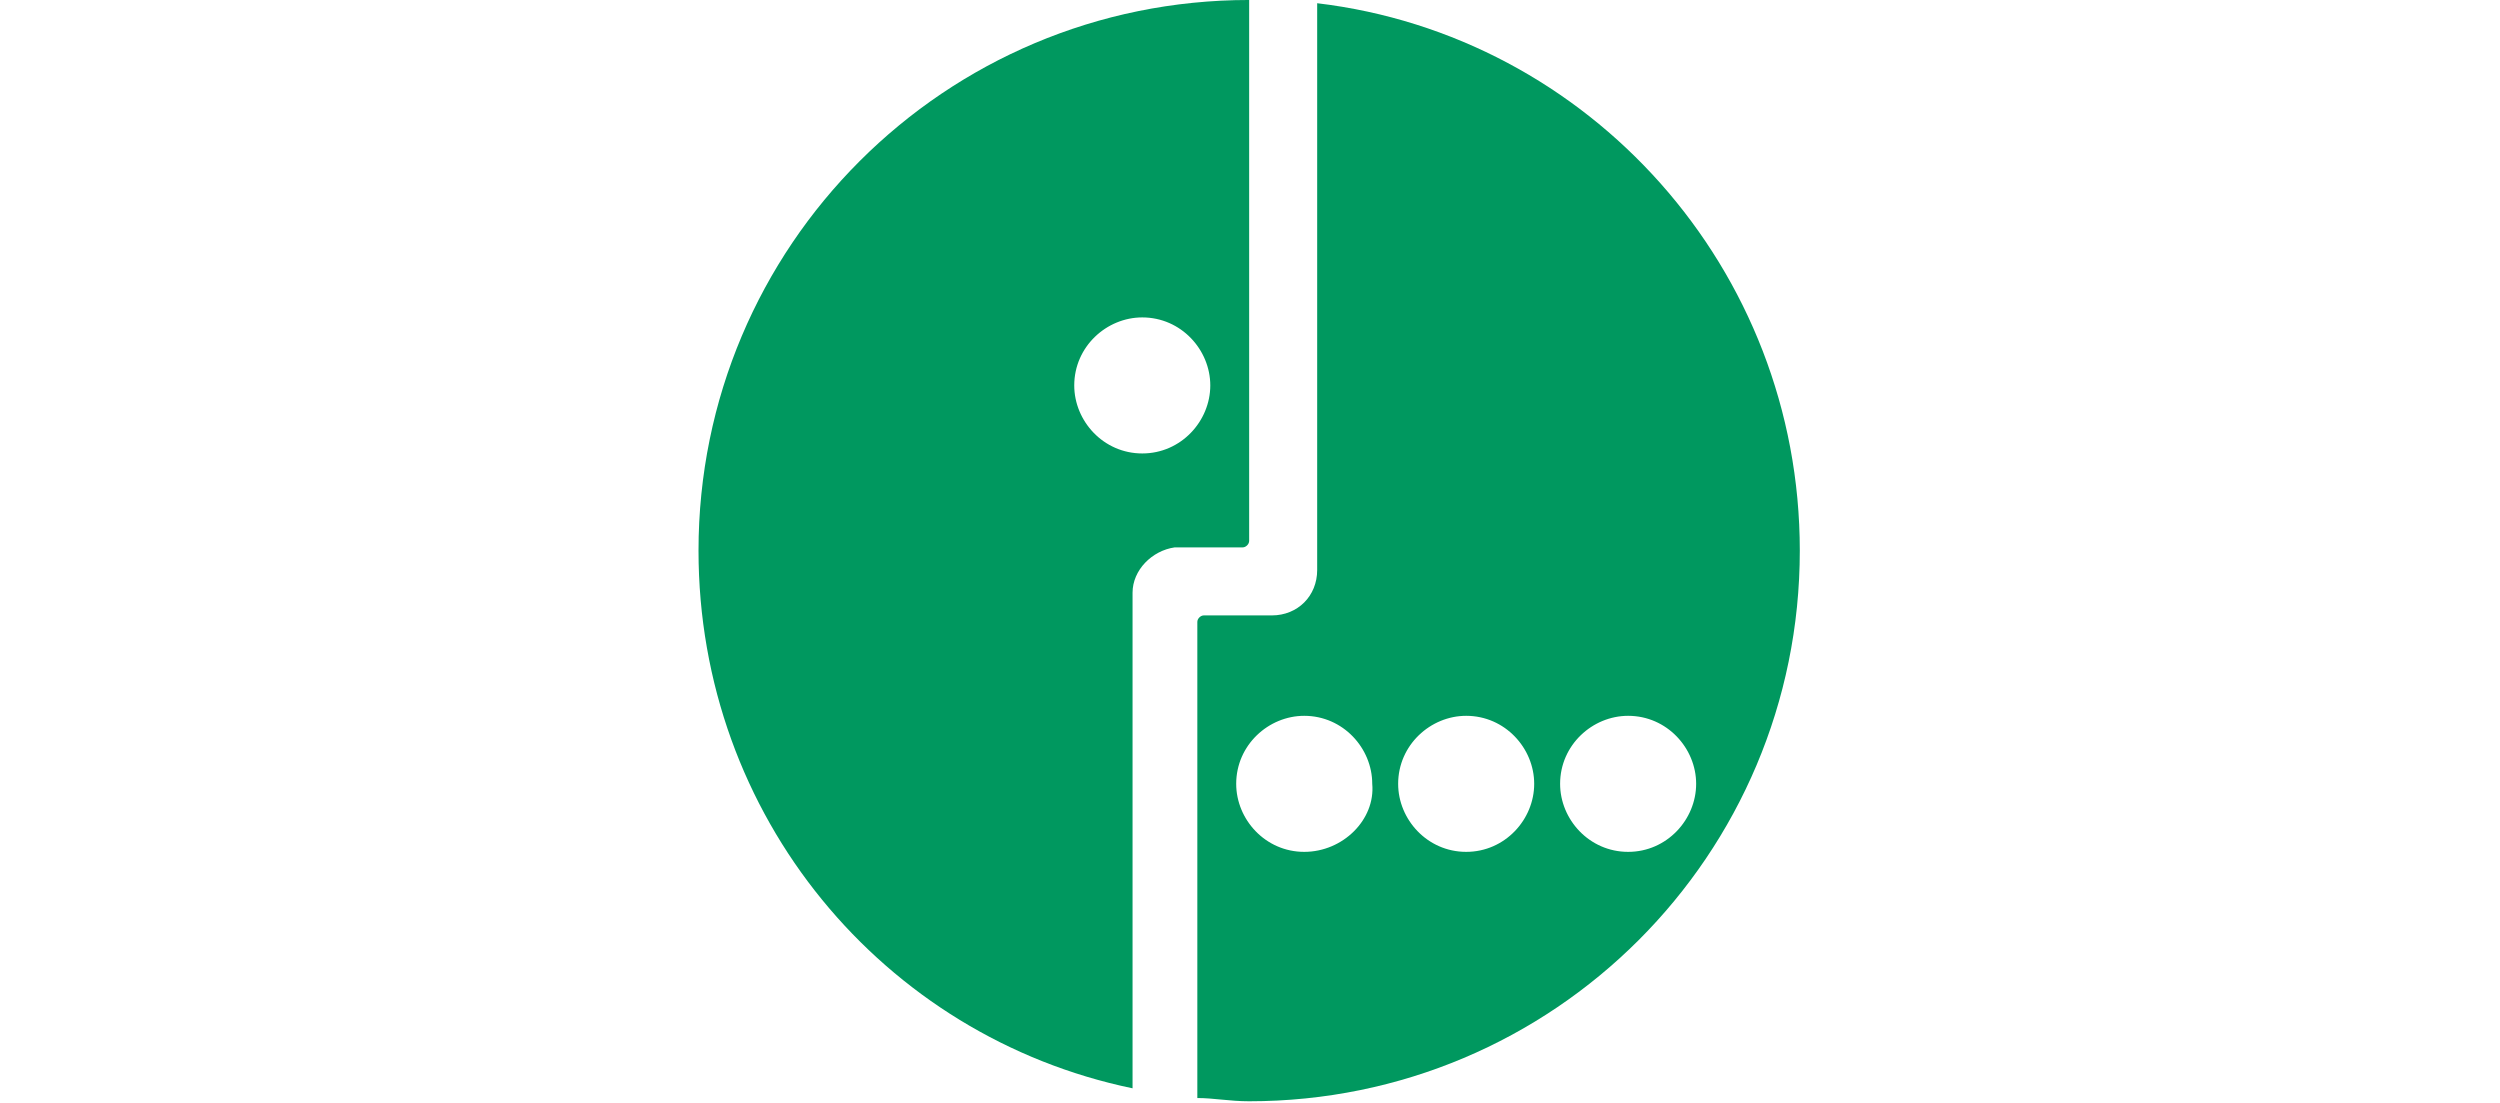
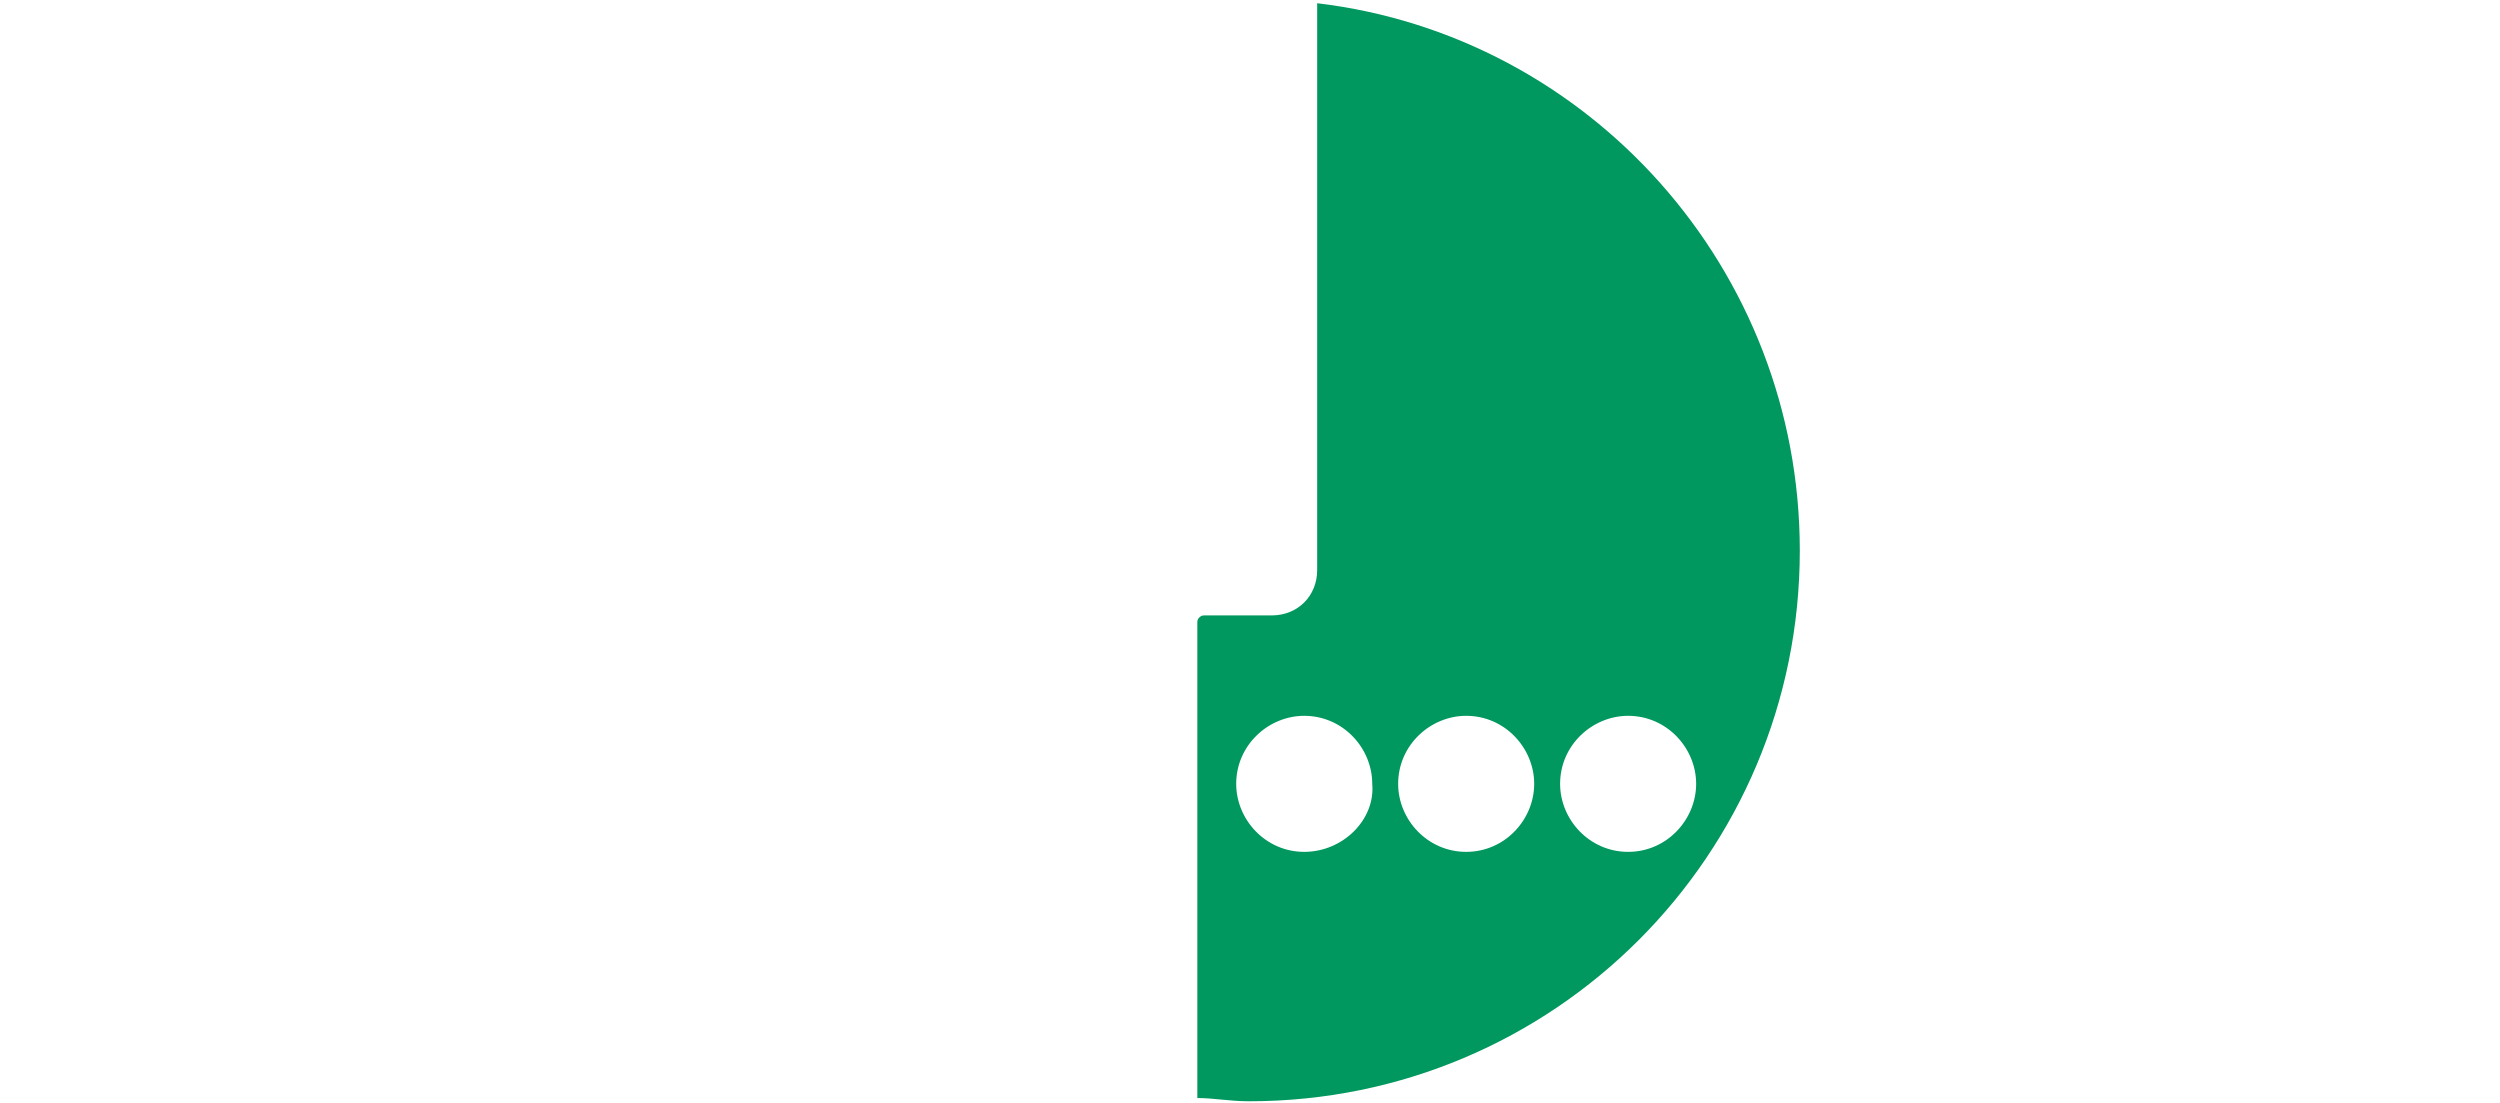
<svg xmlns="http://www.w3.org/2000/svg" height="30px" viewBox="0 0 68 68" version="1.1" xml:space="preserve" style="fill-rule:evenodd;clip-rule:evenodd;stroke-linejoin:round;stroke-miterlimit:2;">
  <g transform="matrix(1.997,0,0,1.997,-33.95,-33.95)">
    <g>
      <g>
        <g>
          <path d="M36.1,17.1L36.1,34.6C36.1,35.4 35.5,36 34.7,36L32.6,36C32.5,36 32.4,36.1 32.4,36.2L32.4,50.9C32.9,50.9 33.4,51 34,51C43.4,51 51,43.4 51,34C51,25.3 44.5,18.1 36.1,17.1ZM35.7,43.3C34.5,43.3 33.6,42.3 33.6,41.2C33.6,40 34.6,39.1 35.7,39.1C36.9,39.1 37.8,40.1 37.8,41.2C37.9,42.3 36.9,43.3 35.7,43.3ZM40.7,43.3C39.5,43.3 38.6,42.3 38.6,41.2C38.6,40 39.6,39.1 40.7,39.1C41.9,39.1 42.8,40.1 42.8,41.2C42.8,42.3 41.9,43.3 40.7,43.3ZM45.7,43.3C44.5,43.3 43.6,42.3 43.6,41.2C43.6,40 44.6,39.1 45.7,39.1C46.9,39.1 47.8,40.1 47.8,41.2C47.8,42.3 46.9,43.3 45.7,43.3Z" style="fill:rgb(0,152,95);fill-rule:nonzero;" />
-           <path d="M34,17C24.6,17 17,24.6 17,34C17,42.2 22.7,49 30.4,50.6L30.4,35.3C30.4,34.6 31,34 31.7,33.9L33.8,33.9C33.9,33.9 34,33.8 34,33.7L34,17ZM30.7,31C29.5,31 28.6,30 28.6,28.9C28.6,27.7 29.6,26.8 30.7,26.8C31.9,26.8 32.8,27.8 32.8,28.9C32.8,30 31.9,31 30.7,31Z" style="fill:rgb(0,152,95);fill-rule:nonzero;" />
        </g>
      </g>
    </g>
  </g>
</svg>